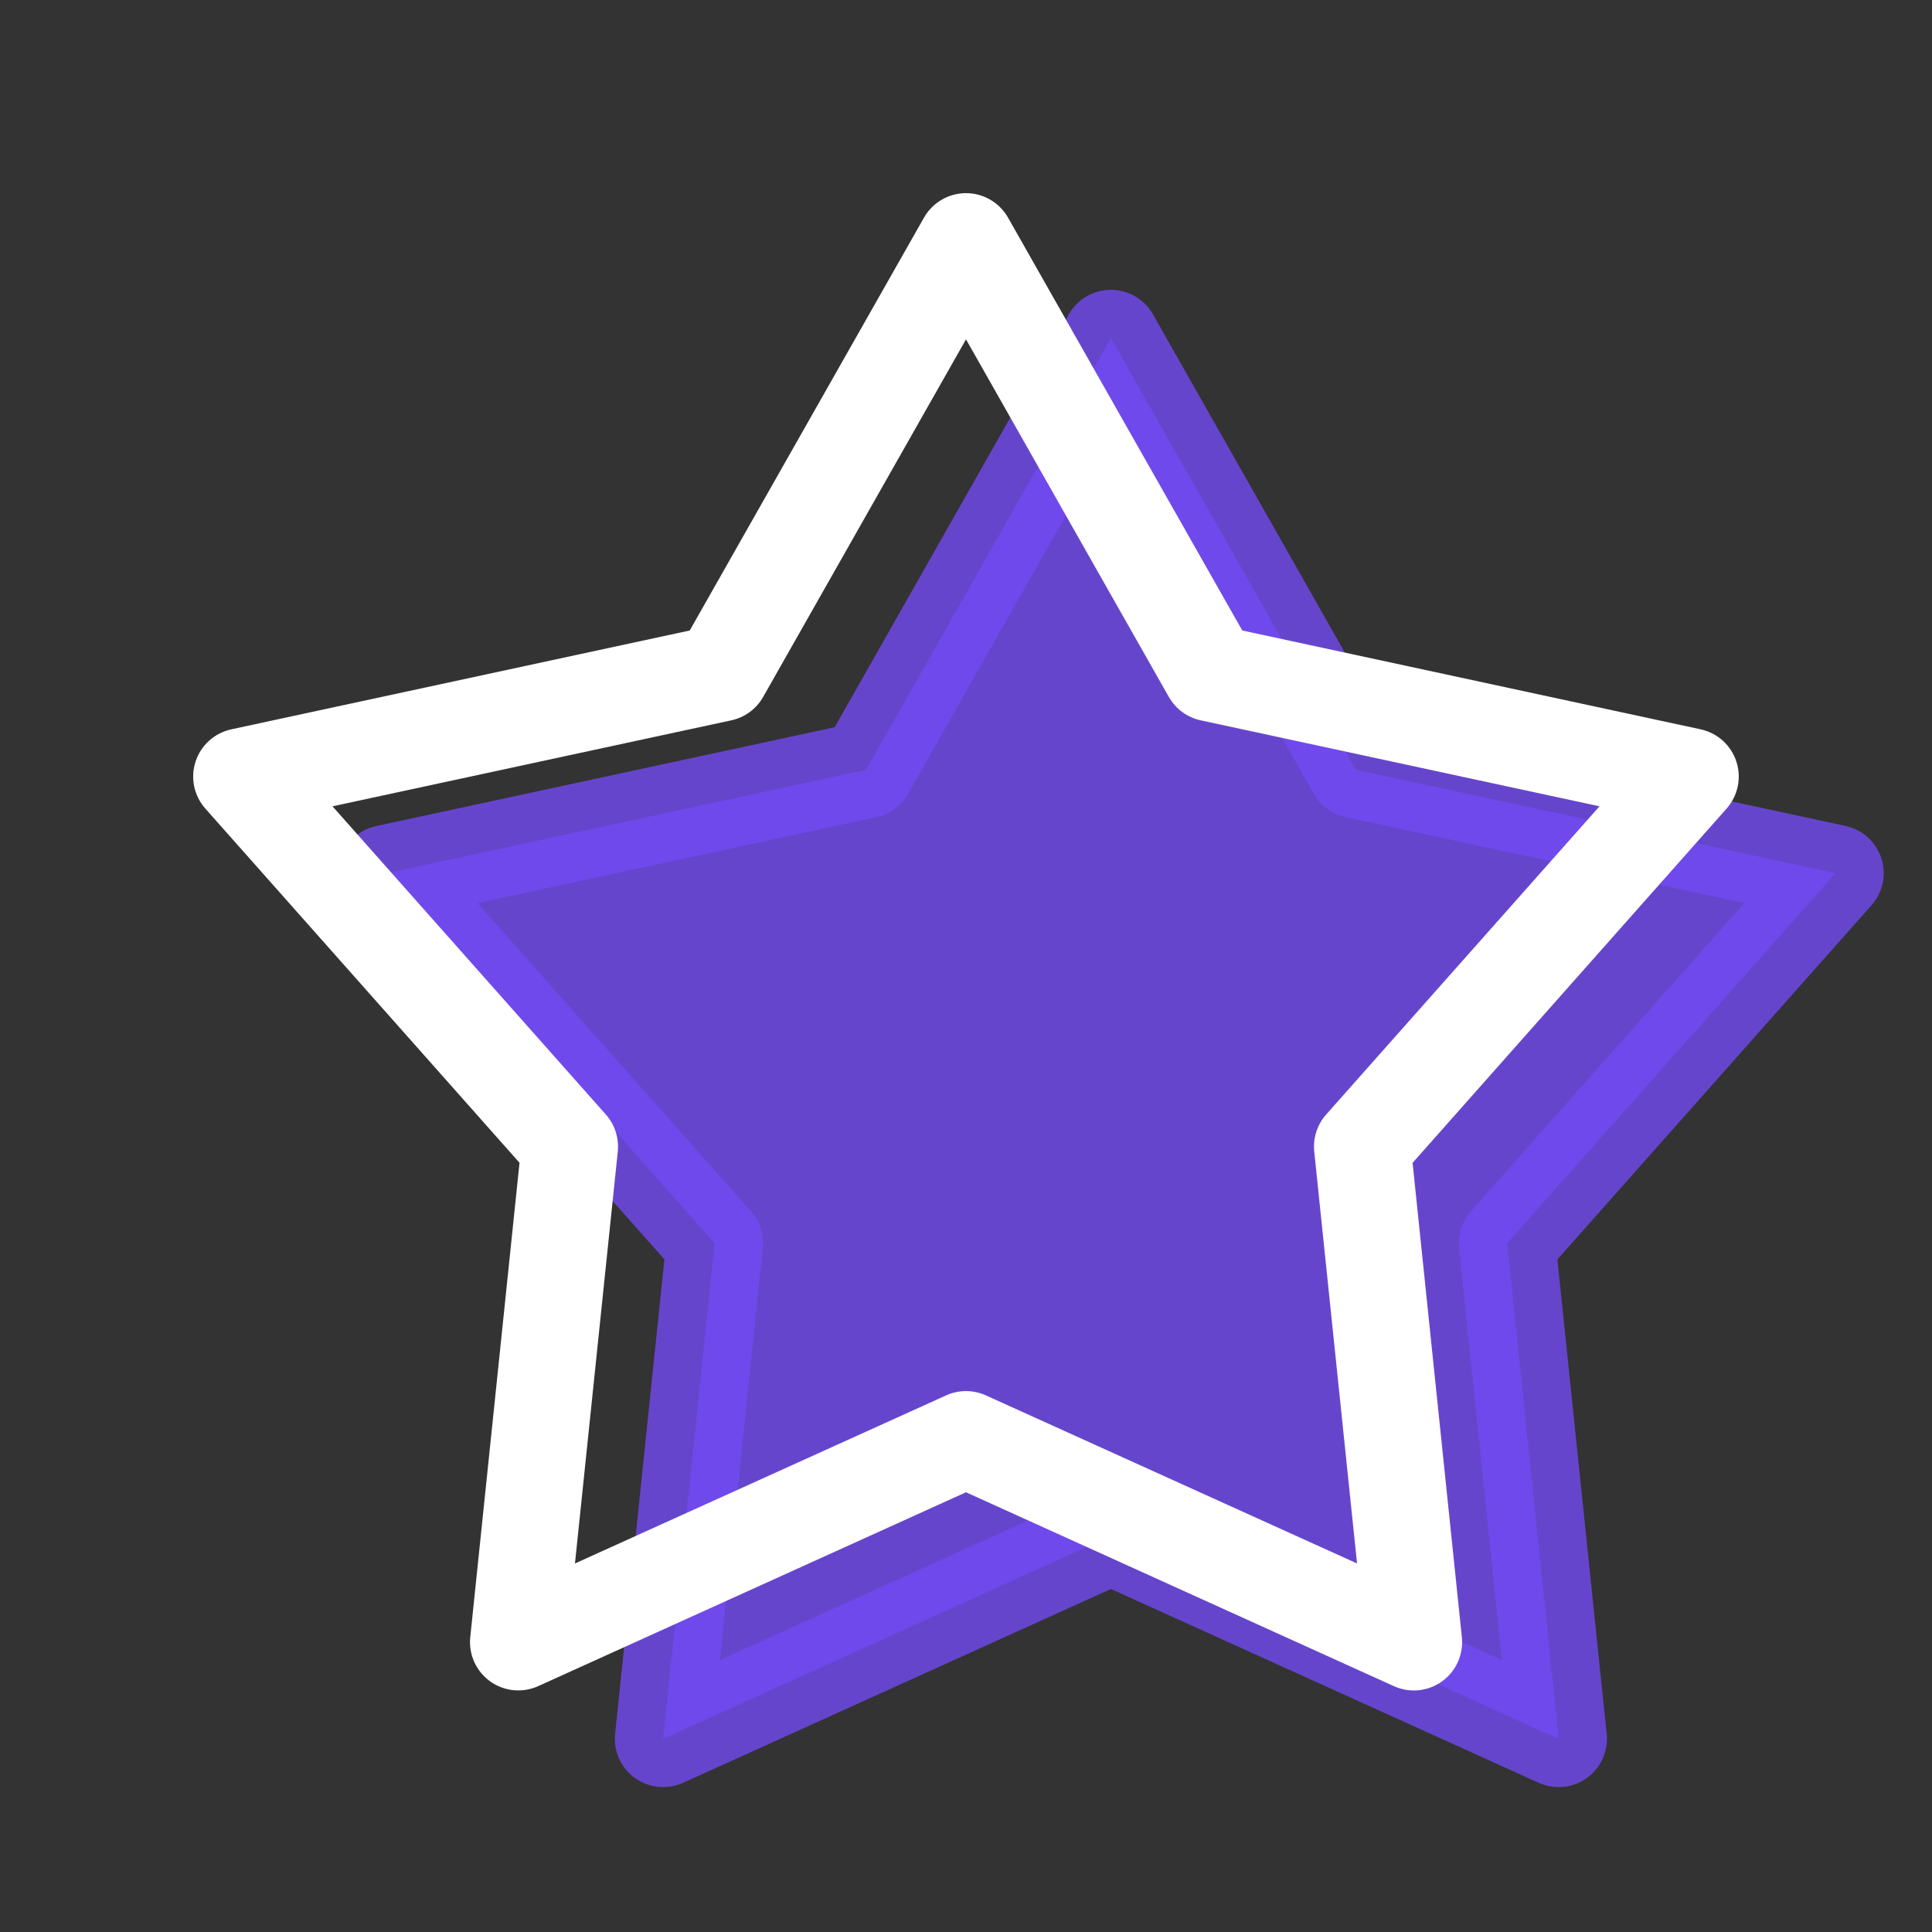
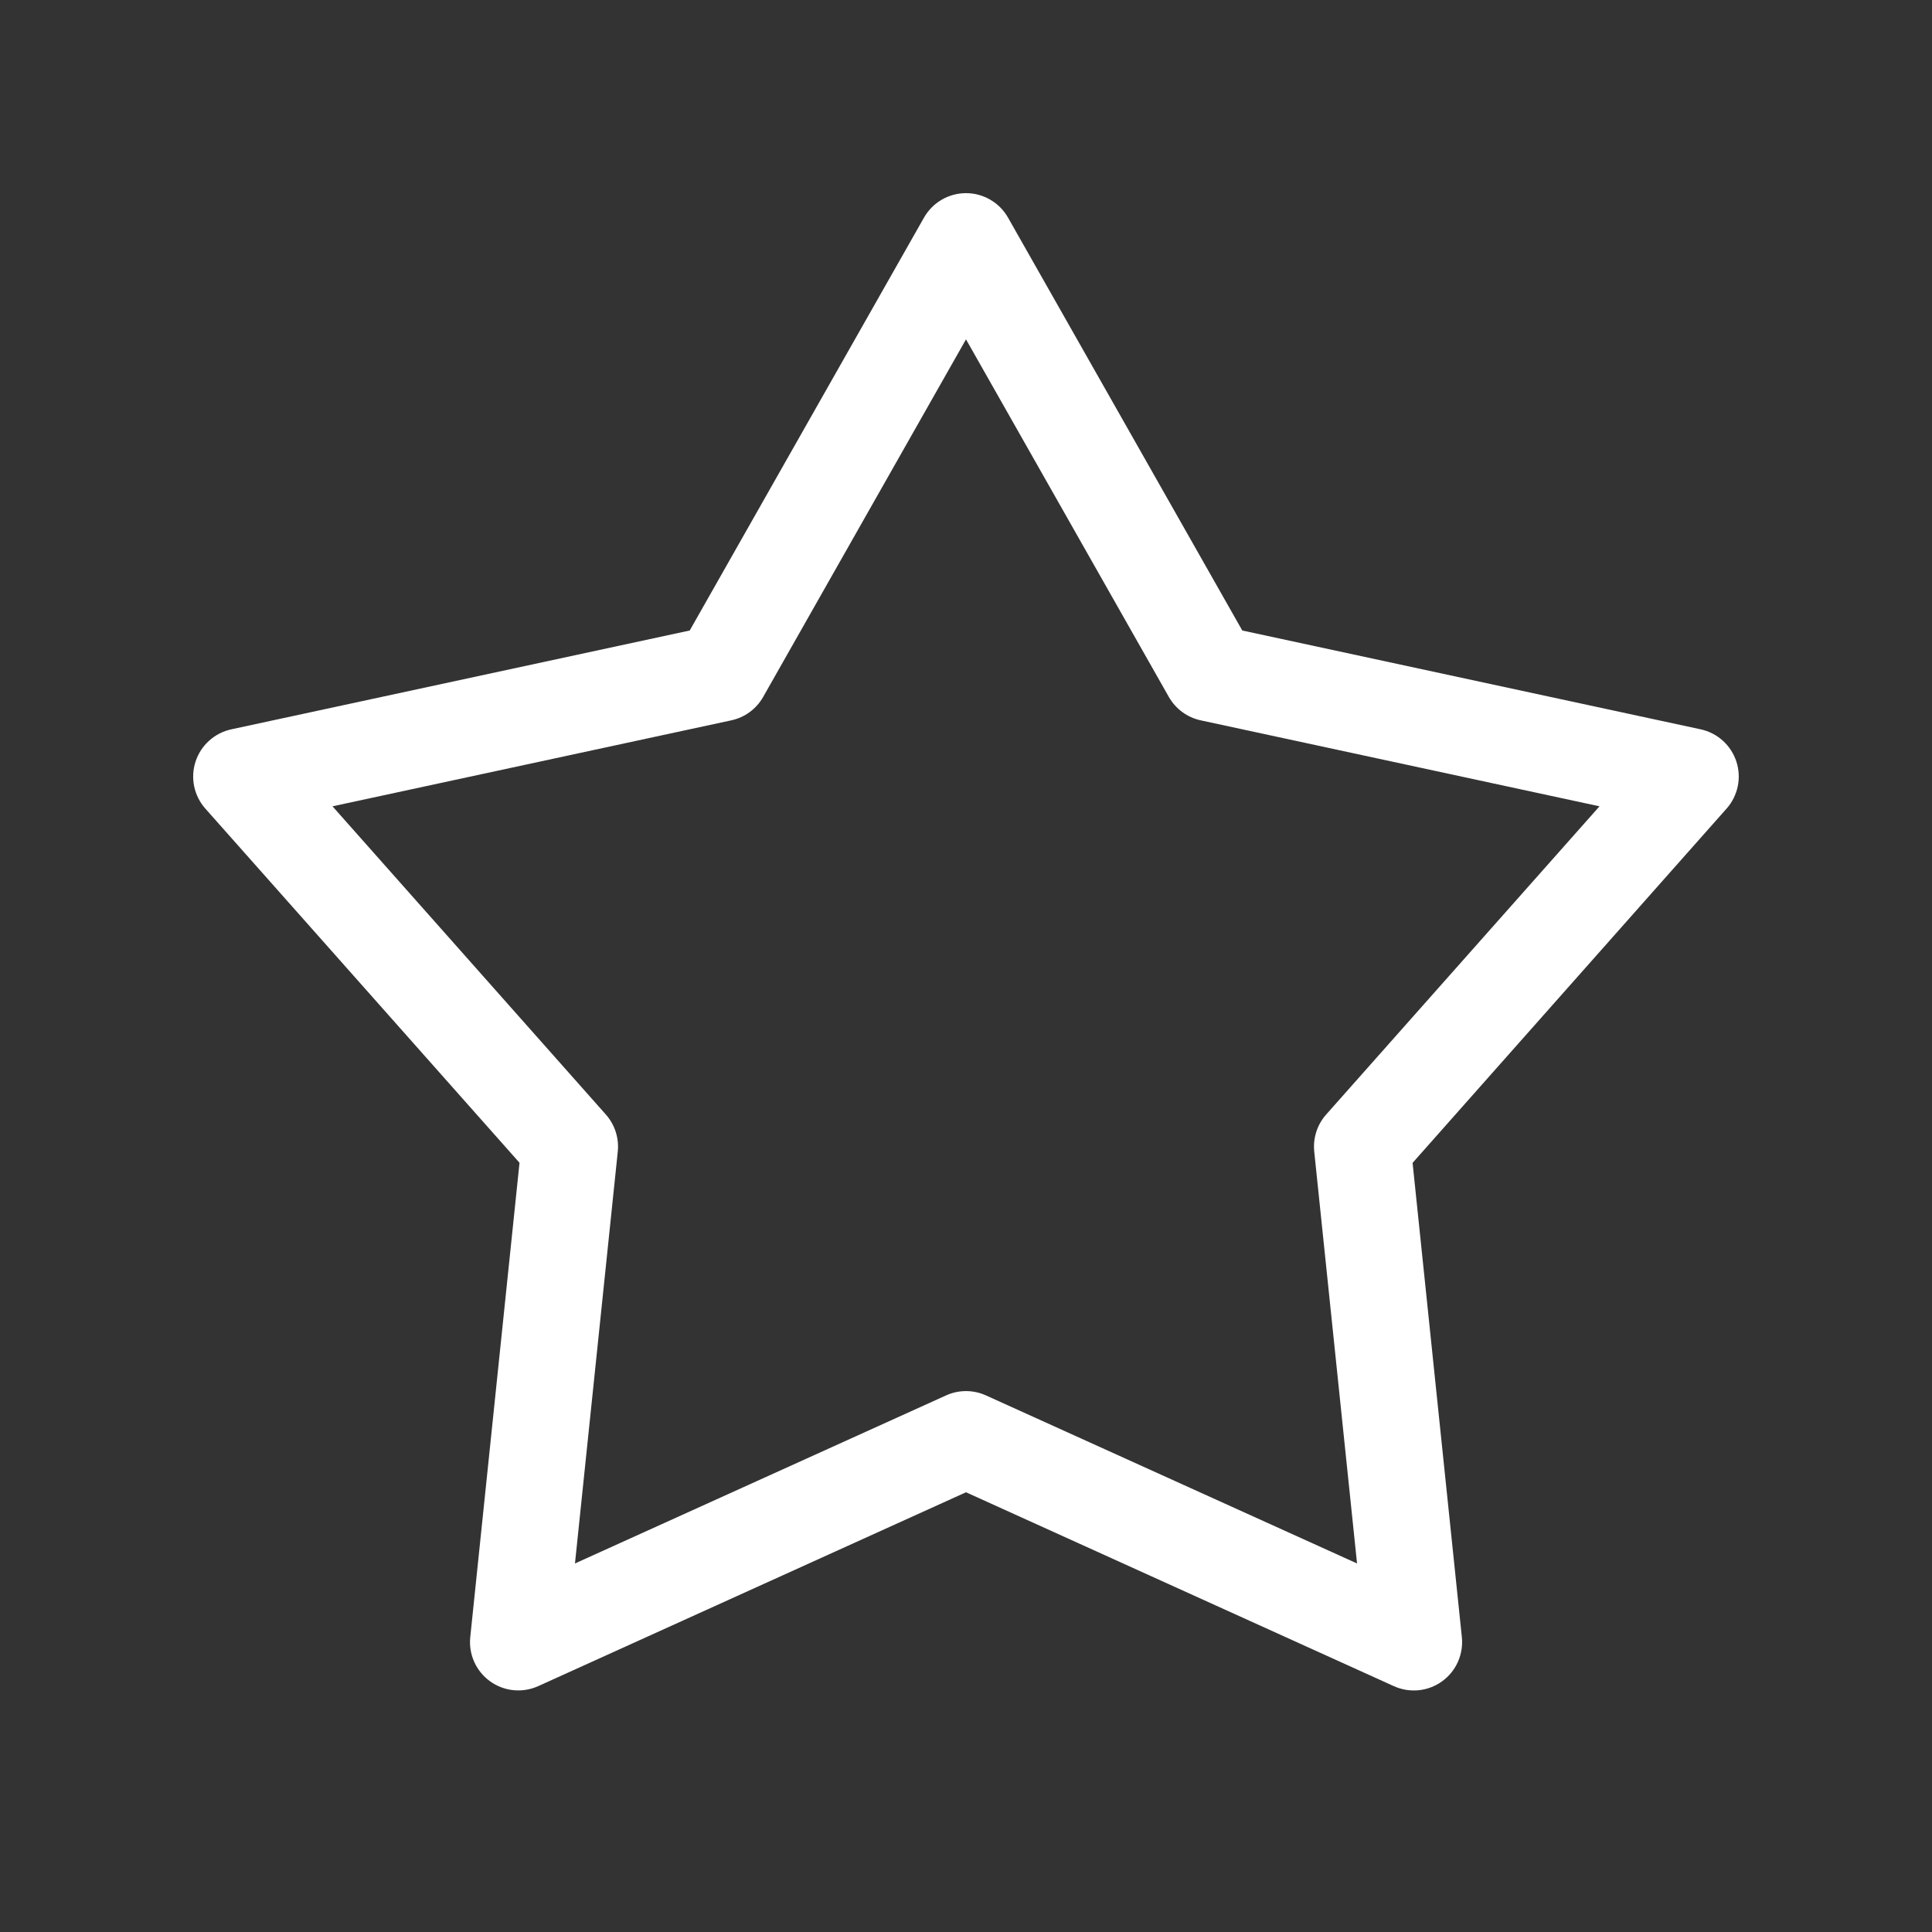
<svg xmlns="http://www.w3.org/2000/svg" width="119" height="119" viewBox="0 0 119 119" fill="none">
  <rect x="0" y="0" width="119" height="119" fill="#333333" stroke="none" />
-   <path opacity="0.8" fill-rule="evenodd" clip-rule="evenodd" d="M68.425 94.605L40.847 107.1L44.018 76.576L23.8 53.788L53.342 47.421L68.425 20.825L83.508 47.416L113.05 53.782L92.832 76.576L96.003 107.1L68.425 94.605V94.605Z" fill="#734AF4" stroke="#734AF4" stroke-width="5.95" stroke-linecap="round" stroke-linejoin="round" />
  <path fill-rule="evenodd" clip-rule="evenodd" d="M33.148 103.857L59.5 91.915L85.853 103.857C86.33 104.074 86.856 104.16 87.377 104.109C87.898 104.057 88.396 103.868 88.821 103.562C89.246 103.256 89.583 102.843 89.797 102.365C90.011 101.887 90.096 101.361 90.042 100.84L87.007 71.626L106.351 49.801C106.695 49.412 106.931 48.94 107.036 48.432C107.141 47.923 107.111 47.396 106.949 46.903C106.787 46.41 106.499 45.967 106.113 45.62C105.728 45.272 105.258 45.032 104.75 44.922L76.517 38.835L62.089 13.405C61.829 12.947 61.453 12.566 60.998 12.302C60.543 12.037 60.027 11.897 59.5 11.897C58.974 11.897 58.457 12.037 58.002 12.302C57.548 12.566 57.172 12.947 56.912 13.405L42.483 38.835L14.251 44.922C13.743 45.031 13.272 45.271 12.886 45.618C12.499 45.965 12.21 46.407 12.048 46.901C11.885 47.394 11.855 47.922 11.959 48.431C12.064 48.939 12.3 49.412 12.644 49.801L31.999 71.62L28.965 100.84C28.911 101.361 28.996 101.886 29.21 102.363C29.424 102.84 29.76 103.252 30.184 103.558C30.608 103.864 31.105 104.053 31.626 104.105C32.146 104.158 32.671 104.072 33.148 103.857V103.857ZM58.275 85.948L35.415 96.3L38.051 70.936C38.094 70.525 38.051 70.11 37.925 69.716C37.799 69.323 37.593 68.96 37.319 68.651L20.48 49.664L45.042 44.369C45.452 44.281 45.839 44.107 46.178 43.859C46.516 43.611 46.798 43.294 47.005 42.929L59.5 20.902L71.995 42.929C72.203 43.294 72.485 43.611 72.823 43.859C73.161 44.107 73.549 44.281 73.959 44.369L98.52 49.664L81.682 68.651C81.408 68.96 81.201 69.323 81.076 69.716C80.95 70.11 80.907 70.525 80.95 70.936L83.586 96.3L60.726 85.948C60.341 85.773 59.923 85.683 59.5 85.683C59.078 85.683 58.66 85.773 58.275 85.948V85.948Z" fill="white" />
</svg>